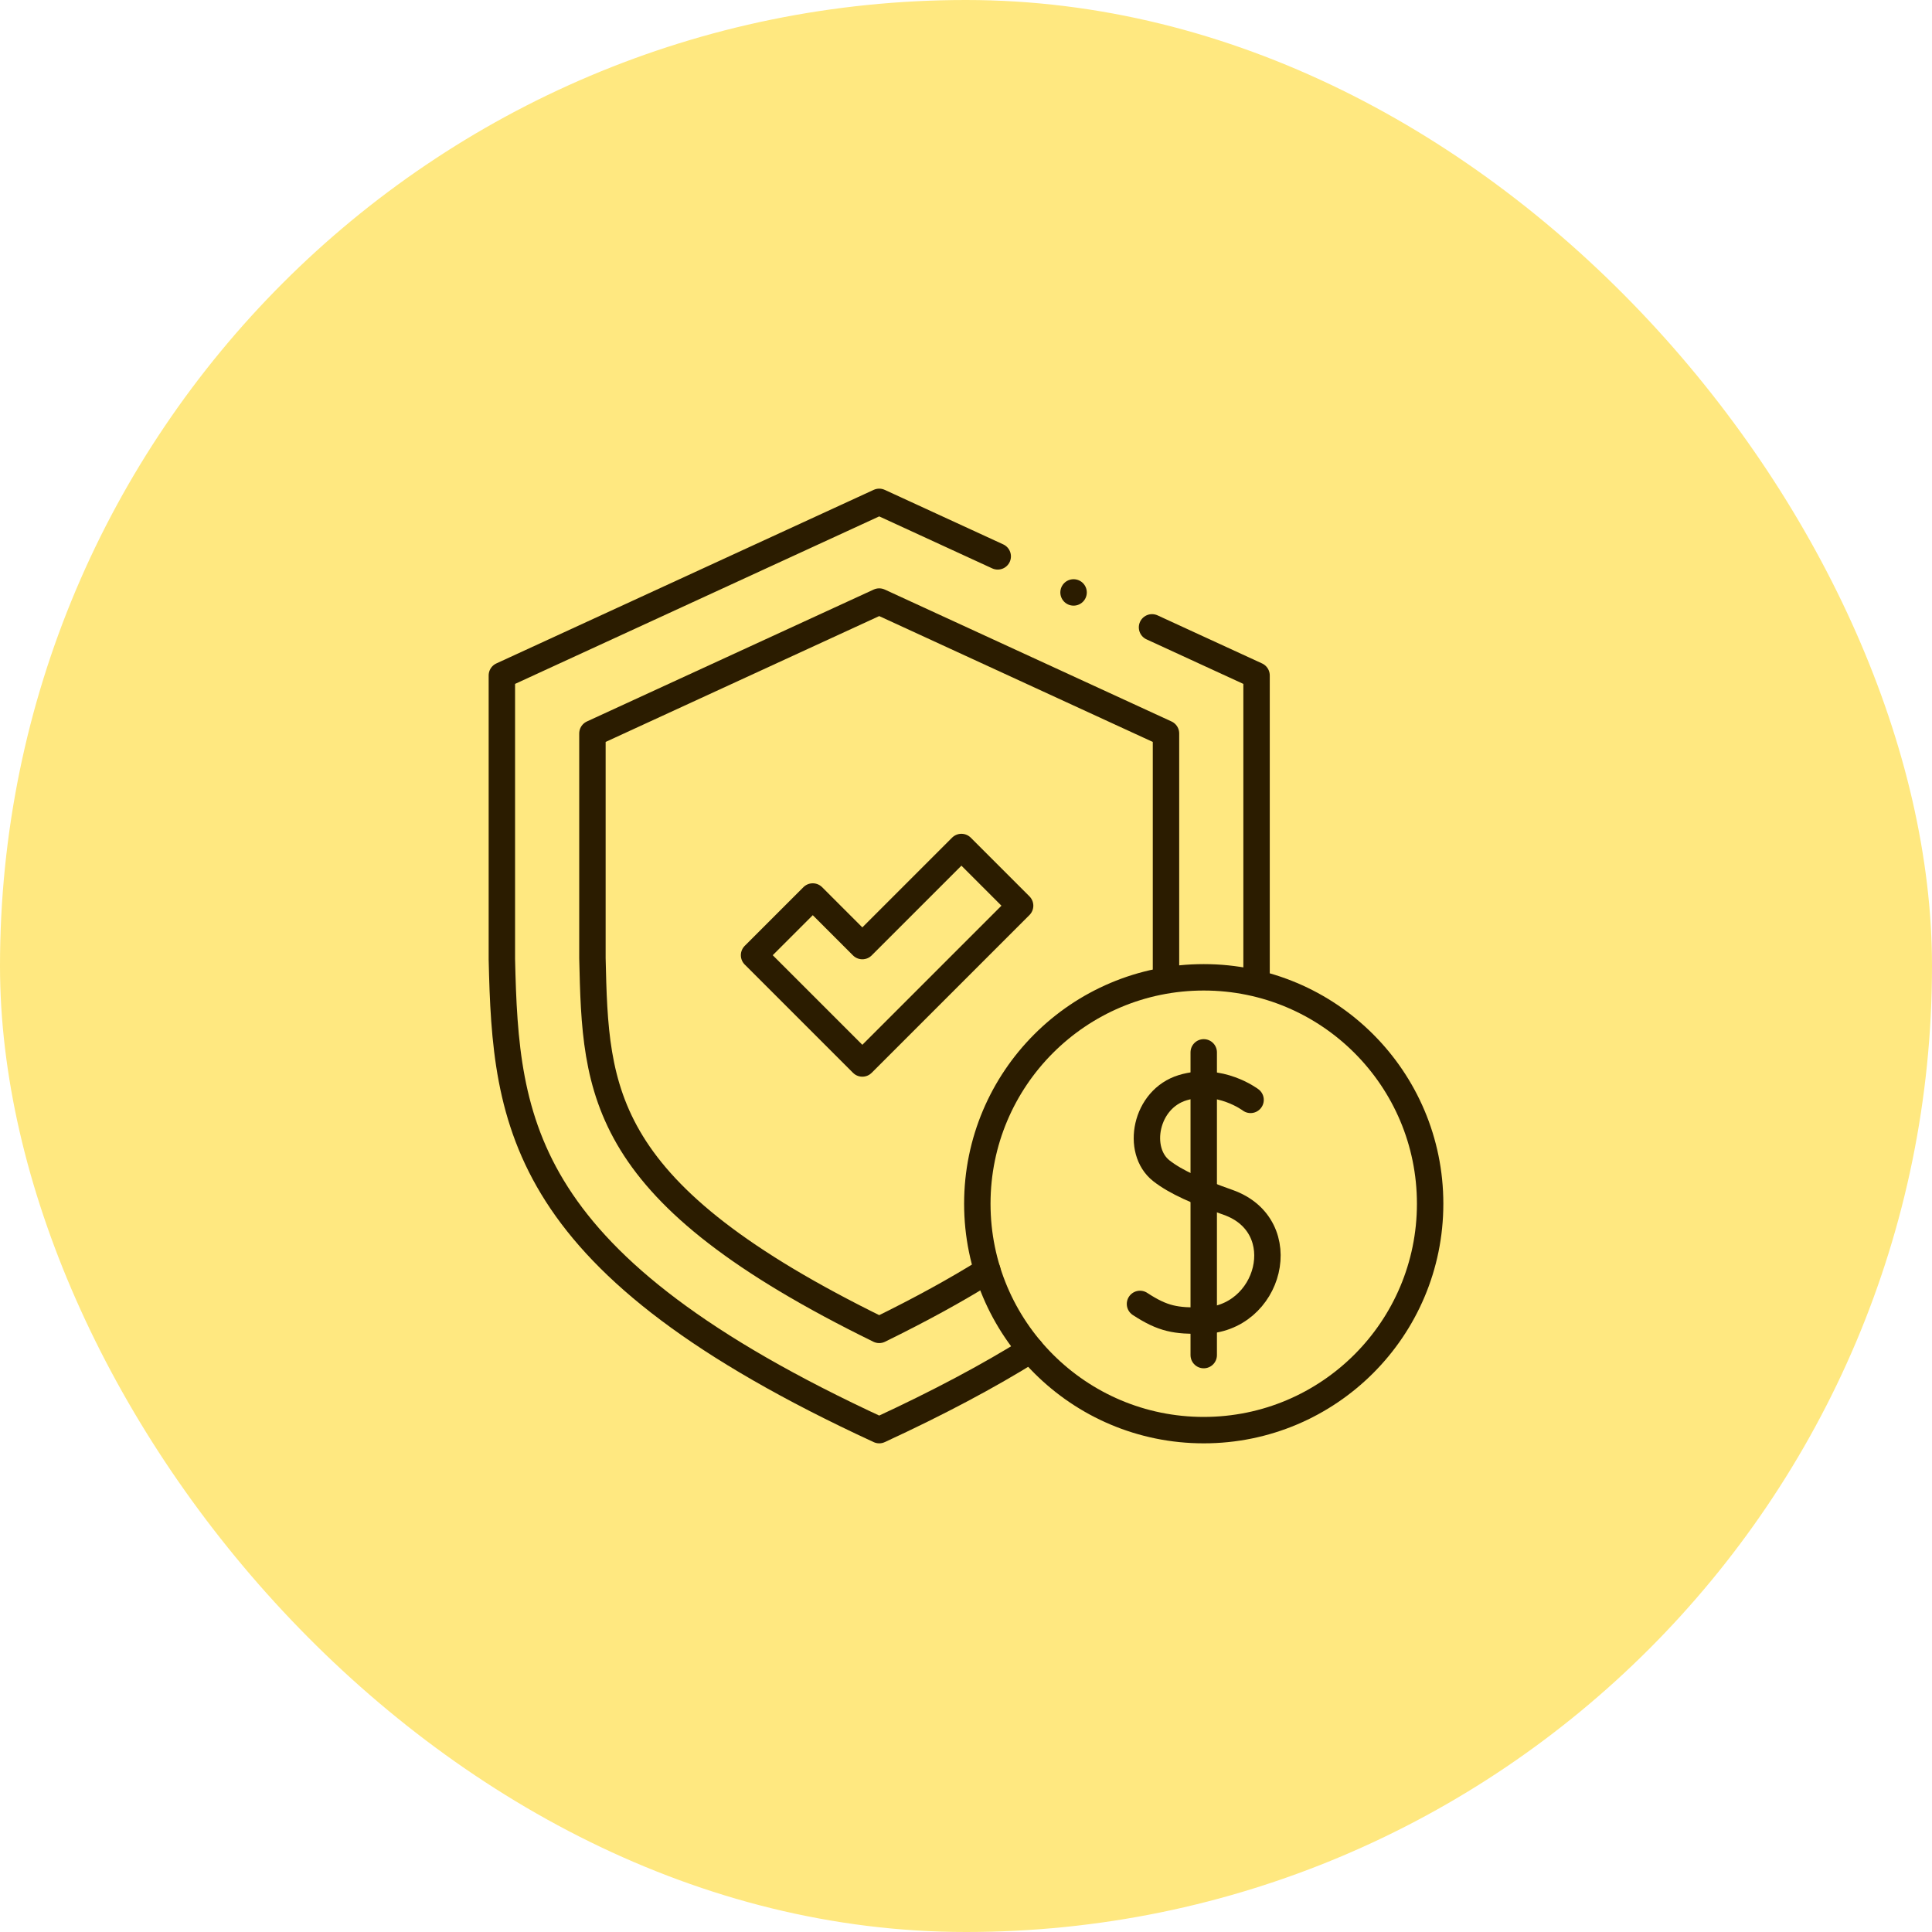
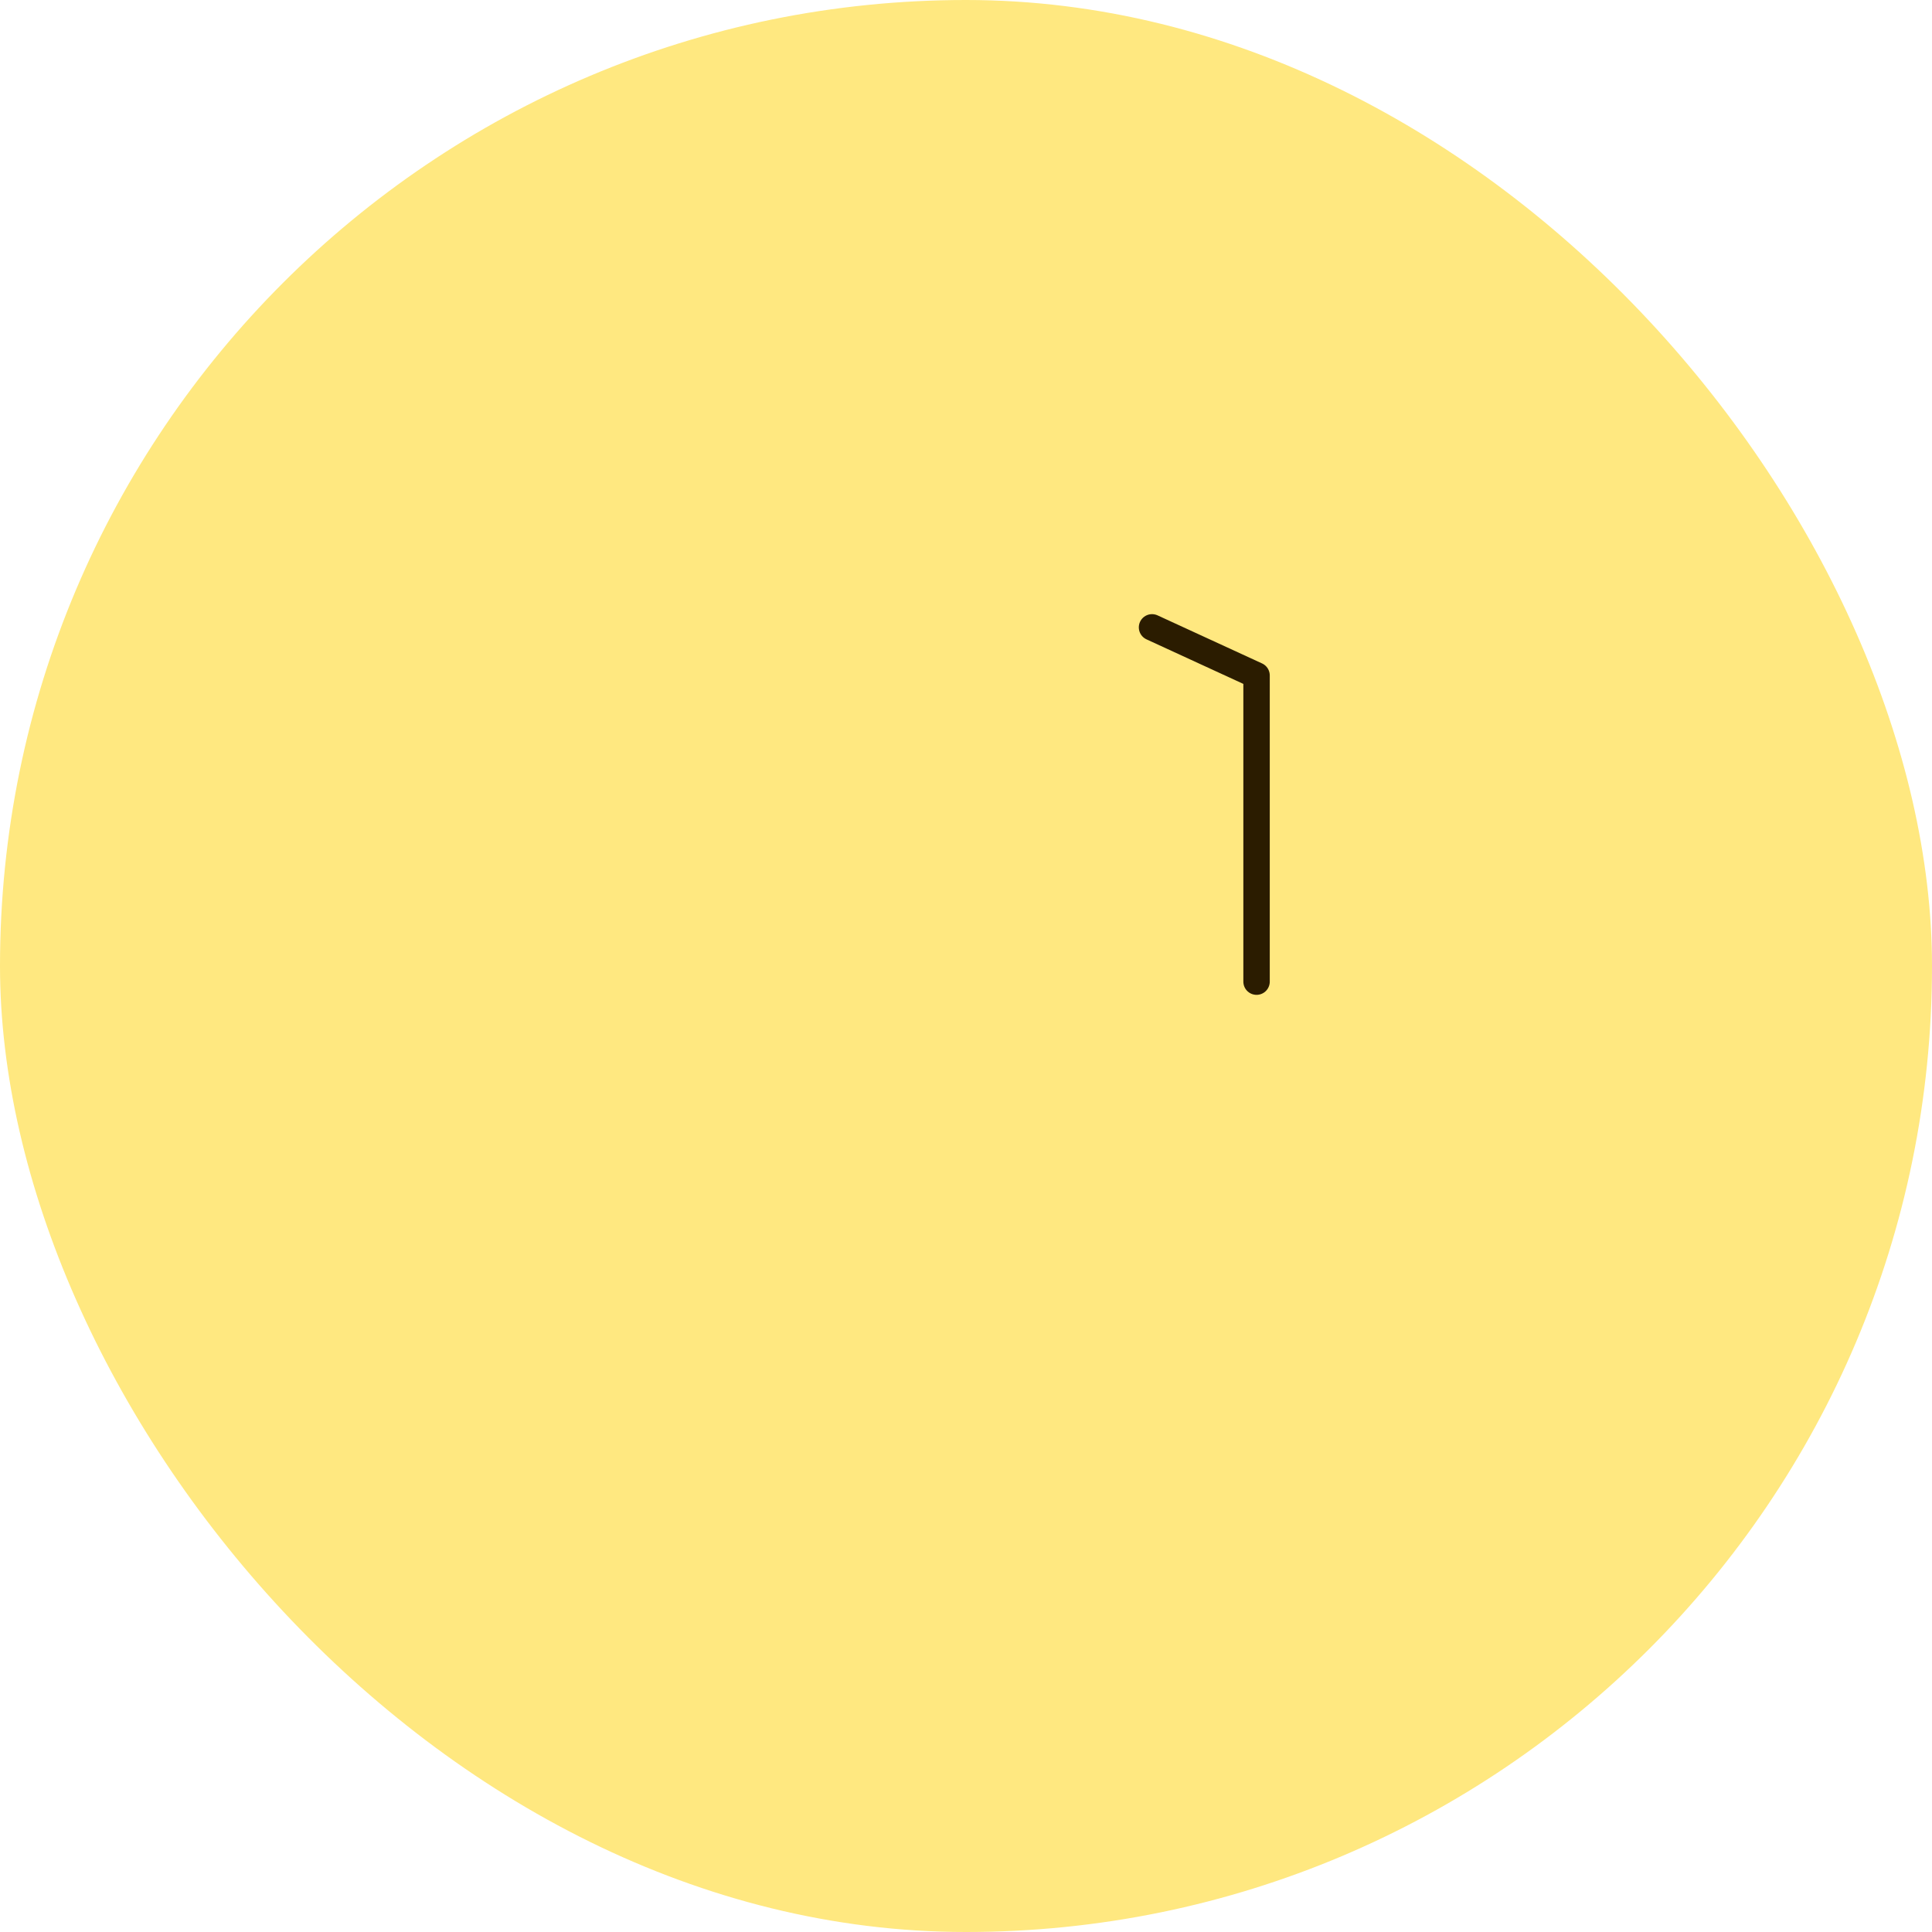
<svg xmlns="http://www.w3.org/2000/svg" width="512" height="512" viewBox="0 0 512 512" fill="none">
  <rect width="512" height="512" rx="256" fill="#FFE880" />
  <path d="M305.299 166.256L333.001 178.999V260.145" stroke="#2B1C00" stroke-width="7" stroke-miterlimit="10" stroke-linecap="round" stroke-linejoin="round" />
  <mask id="mask0_105_2" style="mask-type:luminance" maskUnits="userSpaceOnUse" x="128" y="128" width="256" height="256">
-     <path d="M380.5 380.5V131.5H131.5V380.5H380.5Z" fill="white" stroke="white" stroke-width="7" />
-   </mask>
+     </mask>
  <g mask="url(#mask0_105_2)">
    <path d="M273.154 357.705C262.005 364.651 248.754 371.727 233 378.998C137.588 334.963 134.004 298.063 133 254.239V178.998L233 132.998L264.408 147.446" stroke="#2B1C00" stroke-width="7" stroke-miterlimit="10" stroke-linecap="round" stroke-linejoin="round" />
    <path d="M309 258.999V194.376L233 159.416L157 194.376V253.963C157.82 289.71 158.615 316.011 233 352.43C244.114 346.988 253.586 341.773 261.66 336.718" stroke="#2B1C00" stroke-width="7" stroke-miterlimit="10" stroke-linecap="round" stroke-linejoin="round" />
-     <path d="M228.528 281.834L199.834 253.14L215.39 237.583L228.528 250.721L254.786 224.463L270.342 240.02L228.528 281.834Z" stroke="#2B1C00" stroke-width="7" stroke-miterlimit="10" stroke-linecap="round" stroke-linejoin="round" />
    <path d="M379 319C379 285.863 352.137 259 319 259C285.863 259 259 285.863 259 319C259 352.137 285.863 379 319 379C352.137 379 379 352.137 379 319Z" stroke="#2B1C00" stroke-width="7" stroke-miterlimit="10" stroke-linecap="round" stroke-linejoin="round" />
    <path d="M331.414 291.476C331.414 291.476 323.257 285.296 313.457 288.24C303.455 291.245 300.974 304.935 307.769 310.265C311.671 313.326 317.543 315.842 325.455 318.639C343.165 324.899 336.619 349.875 318.604 349.995C311.574 350.042 308.287 349.596 302.111 345.556" stroke="#2B1C00" stroke-width="7" stroke-miterlimit="10" stroke-linecap="round" stroke-linejoin="round" />
    <path d="M319 278.887V359.113" stroke="#2B1C00" stroke-width="7" stroke-miterlimit="10" stroke-linecap="round" stroke-linejoin="round" />
    <path d="M284.514 157H284.5" stroke="#2B1C00" stroke-width="7" stroke-miterlimit="10" stroke-linecap="round" stroke-linejoin="round" />
  </g>
</svg>